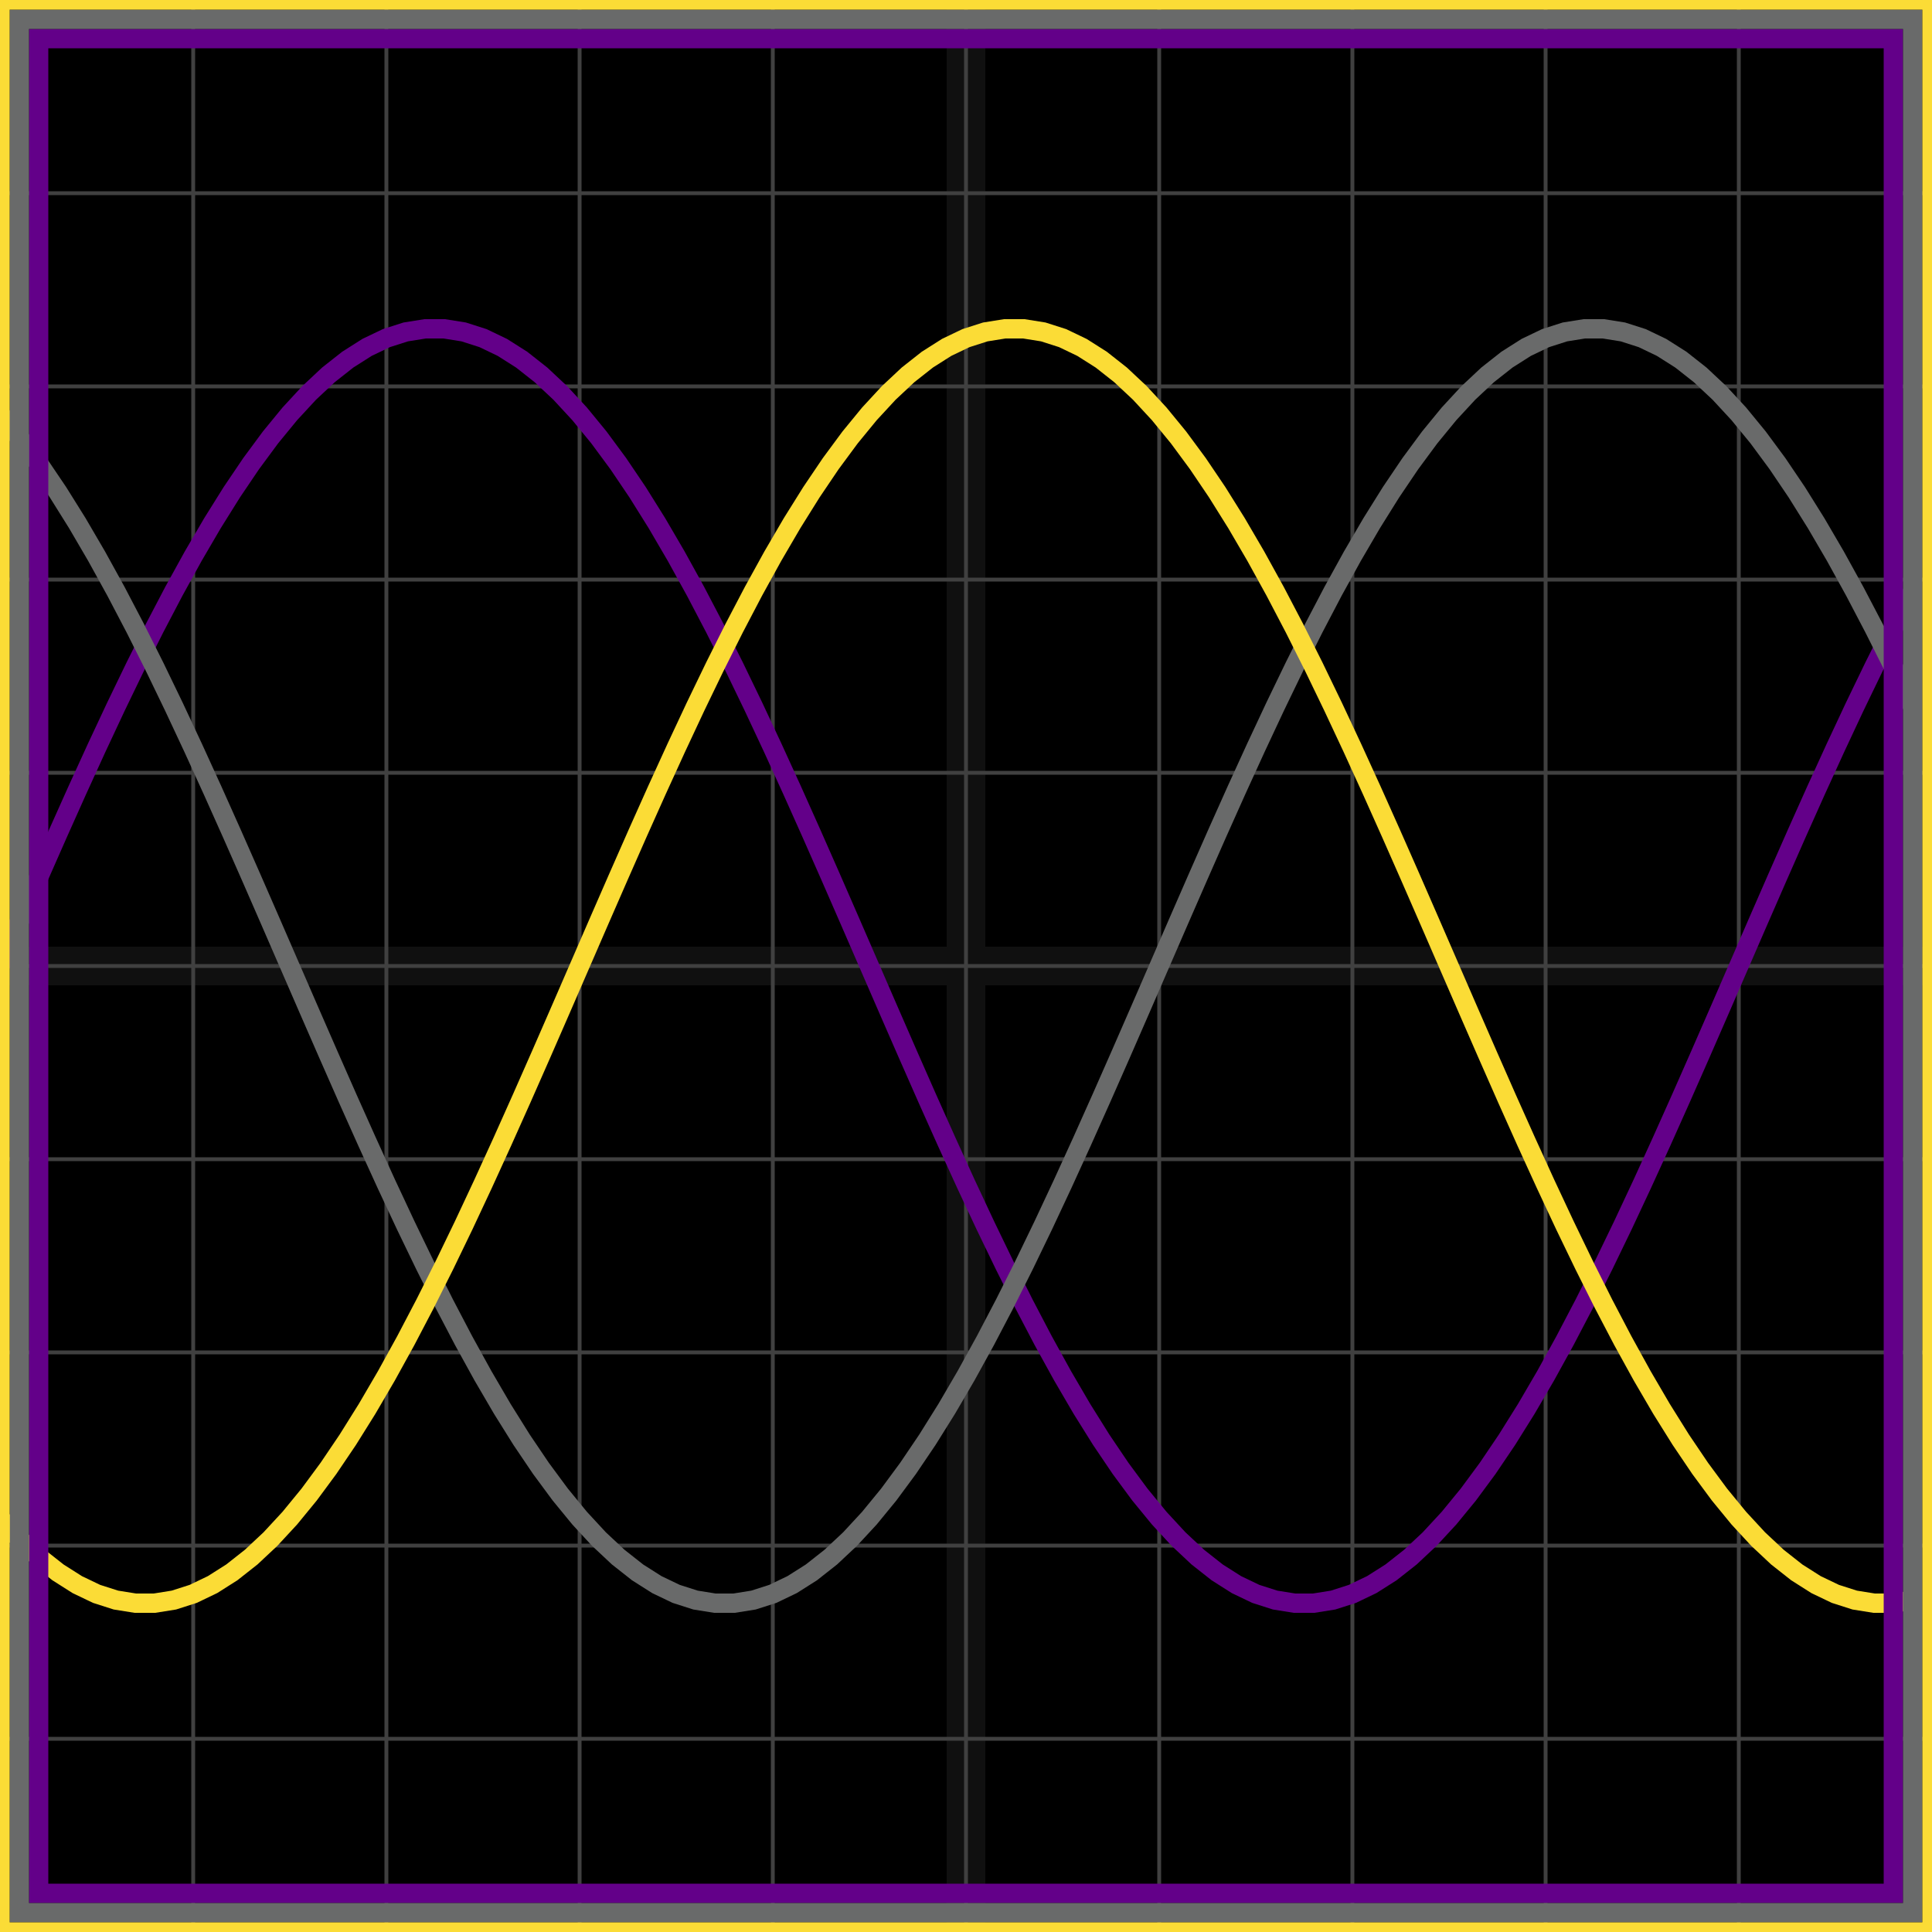
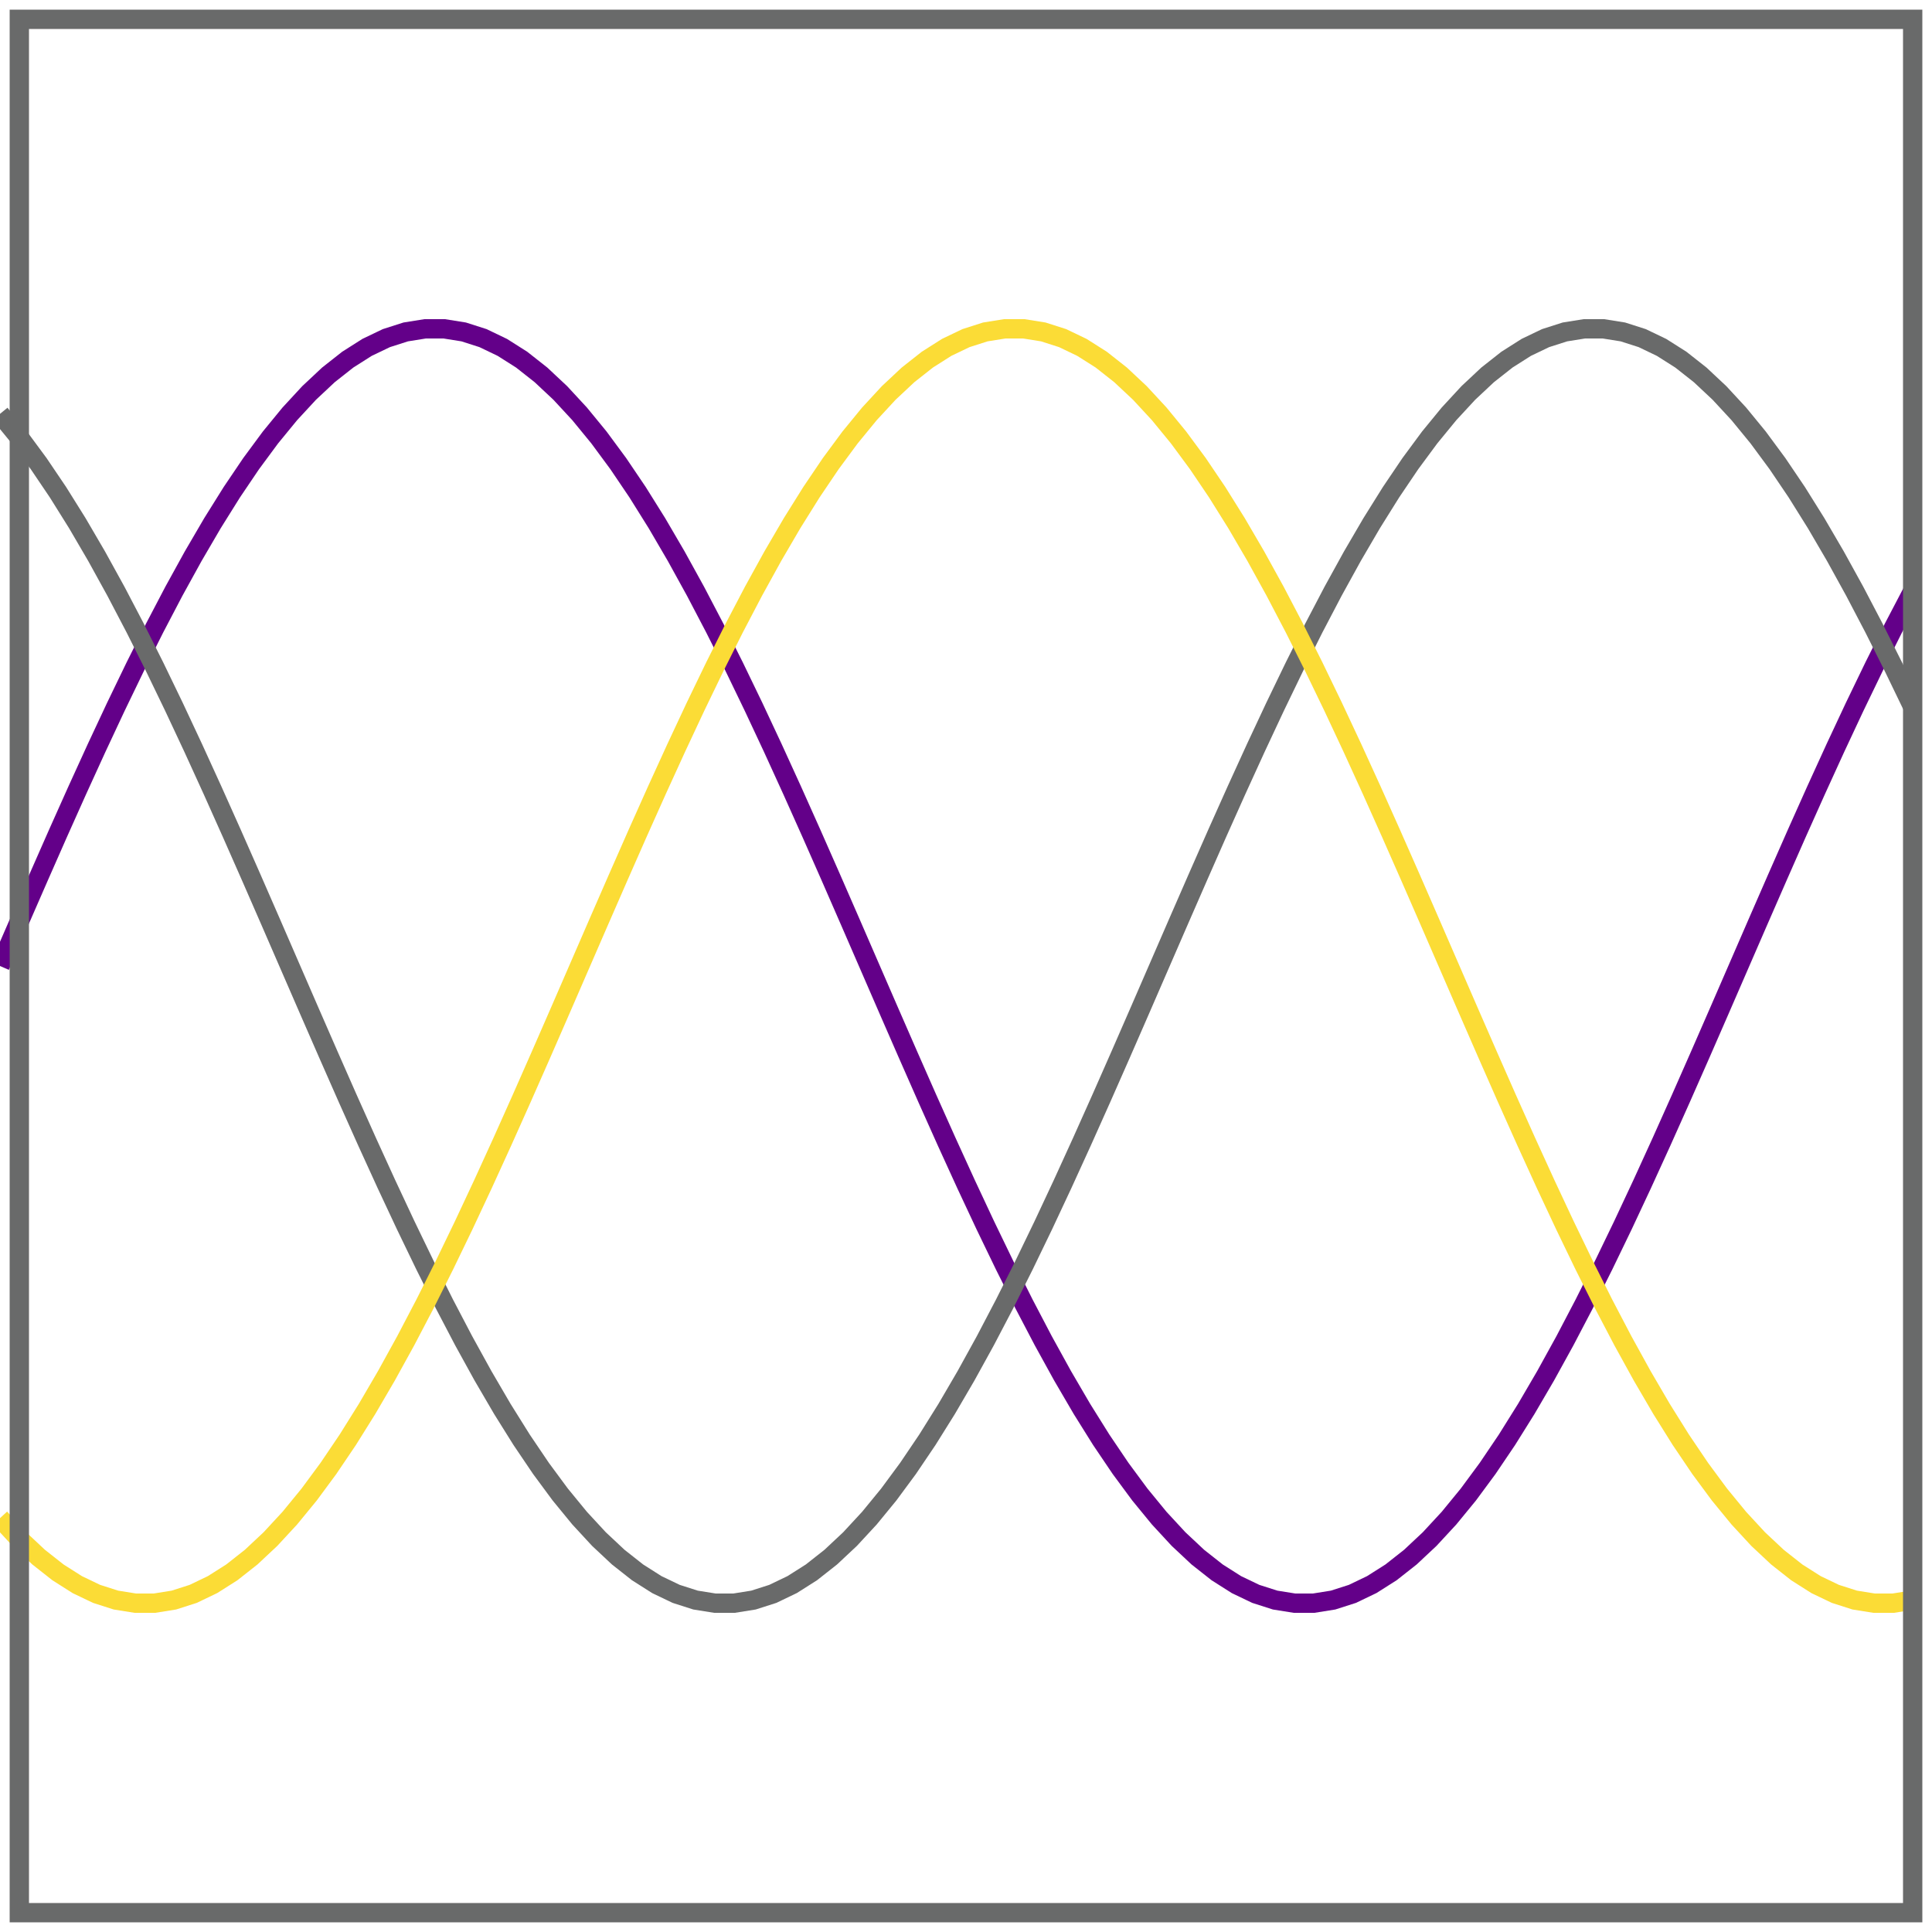
<svg xmlns="http://www.w3.org/2000/svg" width="100" height="100" baseProfile="full">
-   <rect width="100%" height="100%" />
  <g stroke="#fff" stroke-width=".2" opacity=".25">
    <path d="M10 0v100M20 0v100M30 0v100M40 0v100M50 0v100M60 0v100M70 0v100M80 0v100M90 0v100M0 10h100M0 20h100M0 30h100M0 40h100M0 50h100M0 60h100M0 70h100M0 80h100M0 90h100" />
-     <path stroke-width="2" d="M50 0v100M0 50h100" opacity=".25" />
  </g>
  <path fill="none" stroke="#630089" d="m0 50 1-2.302 1-2.29 1-2.27 1-2.234 1-2.19 1-2.136 1-2.07 1-1.995 1-1.91 1-1.815 1-1.712 1-1.6 1-1.48 1-1.354 1-1.22 1-1.082 1-.937 1-.788 1-.635 1-.479 1-.32 1-.16h1l1 .16 1 .32 1 .48 1 .634 1 .788 1 .937 1 1.081 1 1.22 1 1.355 1 1.48 1 1.6 1 1.712 1 1.815 1 1.91 1 1.994 1 2.07 1 2.136 1 2.191 1 2.235 1 2.268 1 2.291L45 50l1 2.302 1 2.29 1 2.27 1 2.234 1 2.19 1 2.136 1 2.07 1 1.995 1 1.91 1 1.815 1 1.712 1 1.6 1 1.48 1 1.354 1 1.22 1 1.082 1 .937 1 .788 1 .635 1 .479 1 .32 1 .16h1l1-.16 1-.32 1-.48 1-.634 1-.788 1-.937 1-1.081 1-1.22 1-1.355 1-1.48 1-1.6 1-1.712 1-1.815 1-1.91 1-1.994 1-2.07 1-2.136 1-2.191 1-2.235 1-2.268 1-2.291L90 50l1-2.302 1-2.29 1-2.27 1-2.234 1-2.19 1-2.136 1-2.07 1-1.995 1-1.91" />
  <path fill="none" stroke="#696a6a" d="m0 21.421 1 1.22 1 1.355 1 1.48 1 1.6 1 1.712 1 1.815 1 1.91 1 1.994 1 2.07 1 2.136 1 2.191 1 2.235 1 2.268 1 2.291L15 50l1 2.302 1 2.29 1 2.27 1 2.234 1 2.19 1 2.136 1 2.07 1 1.995 1 1.91 1 1.815 1 1.712 1 1.6 1 1.48 1 1.354 1 1.22 1 1.082 1 .937 1 .788 1 .635 1 .479 1 .32 1 .16h1l1-.16 1-.32 1-.48 1-.634 1-.788 1-.937 1-1.081 1-1.22 1-1.355 1-1.48 1-1.6 1-1.712 1-1.815 1-1.91 1-1.994 1-2.07 1-2.136 1-2.191 1-2.235 1-2.268 1-2.291L60 50l1-2.302 1-2.29 1-2.27 1-2.234 1-2.19 1-2.136 1-2.07 1-1.995 1-1.91 1-1.815 1-1.712 1-1.6 1-1.48 1-1.354 1-1.22 1-1.082 1-.937 1-.788 1-.635 1-.479 1-.32 1-.16h1l1 .16 1 .32 1 .48 1 .634 1 .788 1 .937 1 1.081 1 1.22 1 1.355 1 1.48 1 1.6 1 1.712 1 1.815 1 1.91 1 1.994 1 2.07" />
  <path fill="none" stroke="#fbdc36" d="m0 78.579 1 1.081 1 .937 1 .788 1 .635 1 .479 1 .32 1 .16h1l1-.16 1-.32 1-.48 1-.634 1-.788 1-.937 1-1.081 1-1.22 1-1.355 1-1.48 1-1.6 1-1.712 1-1.815 1-1.91 1-1.994 1-2.07 1-2.136 1-2.191 1-2.235 1-2.268 1-2.291L30 50l1-2.302 1-2.29 1-2.27 1-2.234 1-2.19 1-2.136 1-2.07 1-1.995 1-1.91 1-1.815 1-1.712 1-1.6 1-1.48 1-1.354 1-1.22 1-1.082 1-.937 1-.788 1-.635 1-.479 1-.32 1-.16h1l1 .16 1 .32 1 .48 1 .634 1 .788 1 .937 1 1.081 1 1.22 1 1.355 1 1.48 1 1.6 1 1.712 1 1.815 1 1.91 1 1.994 1 2.07 1 2.136 1 2.191 1 2.235 1 2.268 1 2.291L75 50l1 2.302 1 2.29 1 2.27 1 2.234 1 2.19 1 2.136 1 2.07 1 1.995 1 1.91 1 1.815 1 1.712 1 1.6 1 1.48 1 1.354 1 1.22 1 1.082 1 .937 1 .788 1 .635 1 .479 1 .32 1 .16h1l1-.16" />
-   <path fill="none" stroke="#630089" d="M2 2h96v96H2z" />
  <path fill="none" stroke="#696a6a" d="M1 1h98v98H1z" />
-   <path fill="none" stroke="#fbdc36" d="M0 0h100v100H0z" />
</svg>